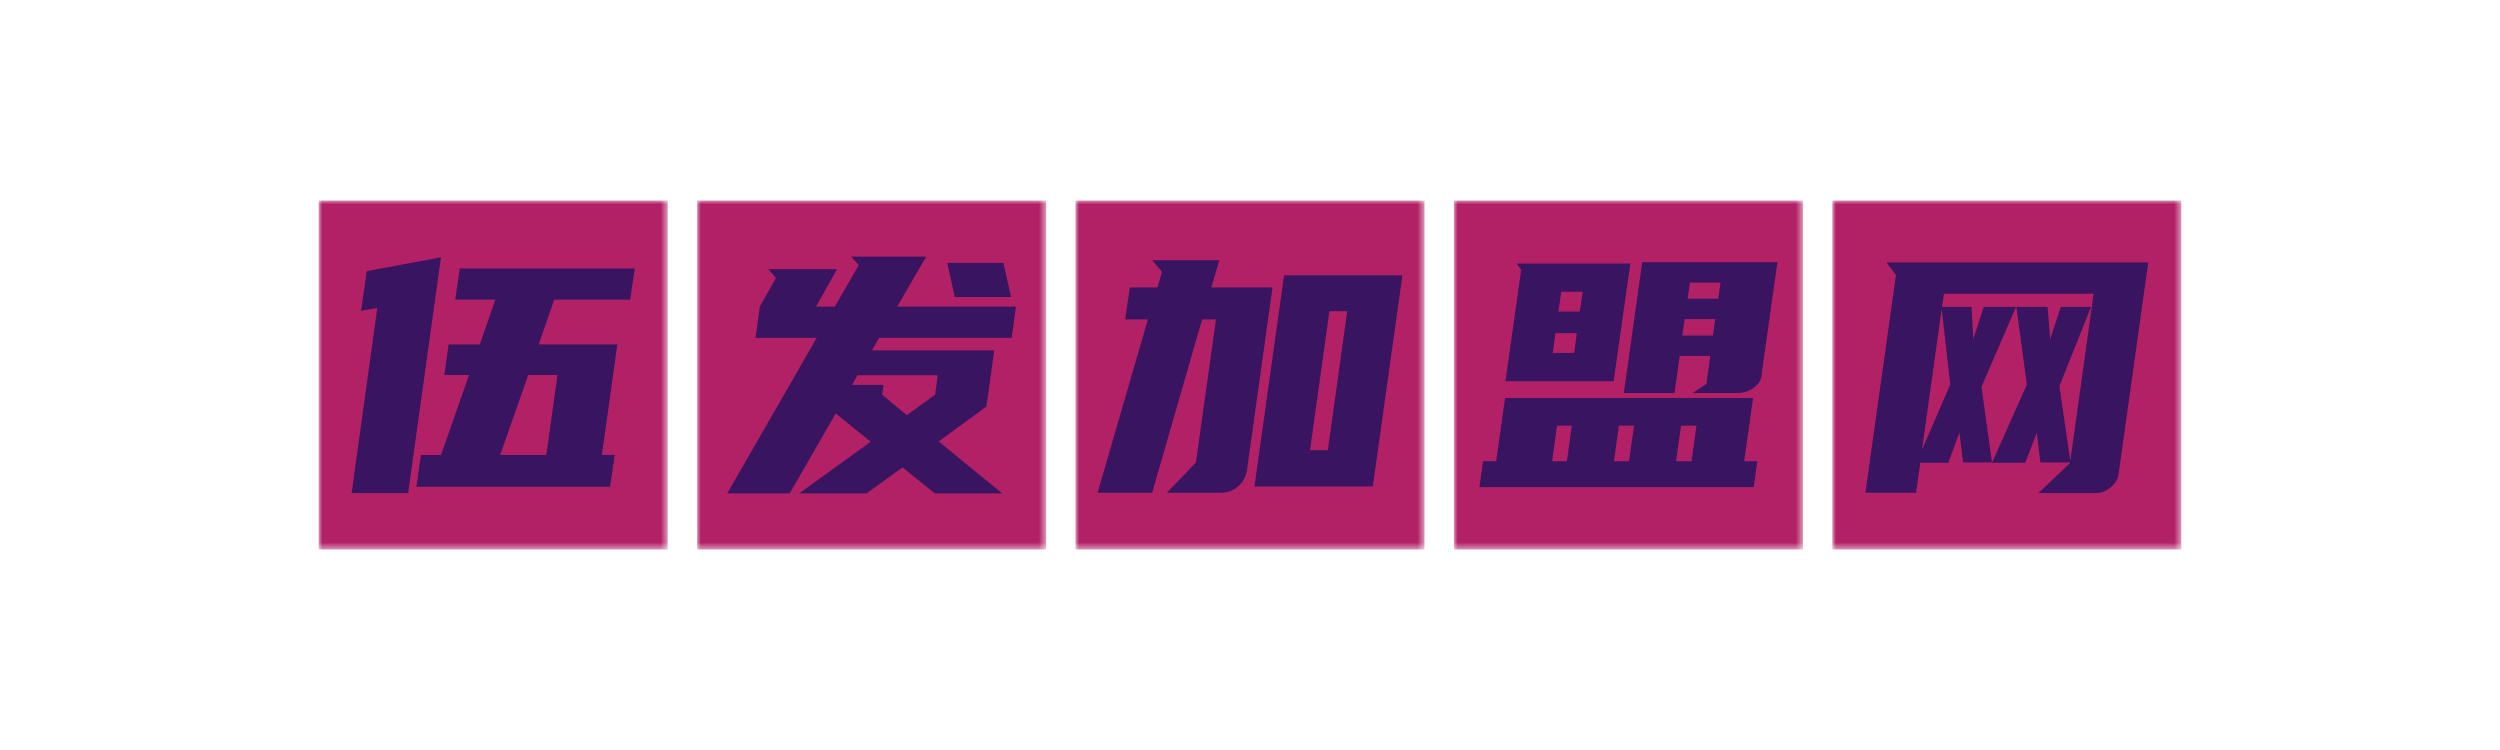
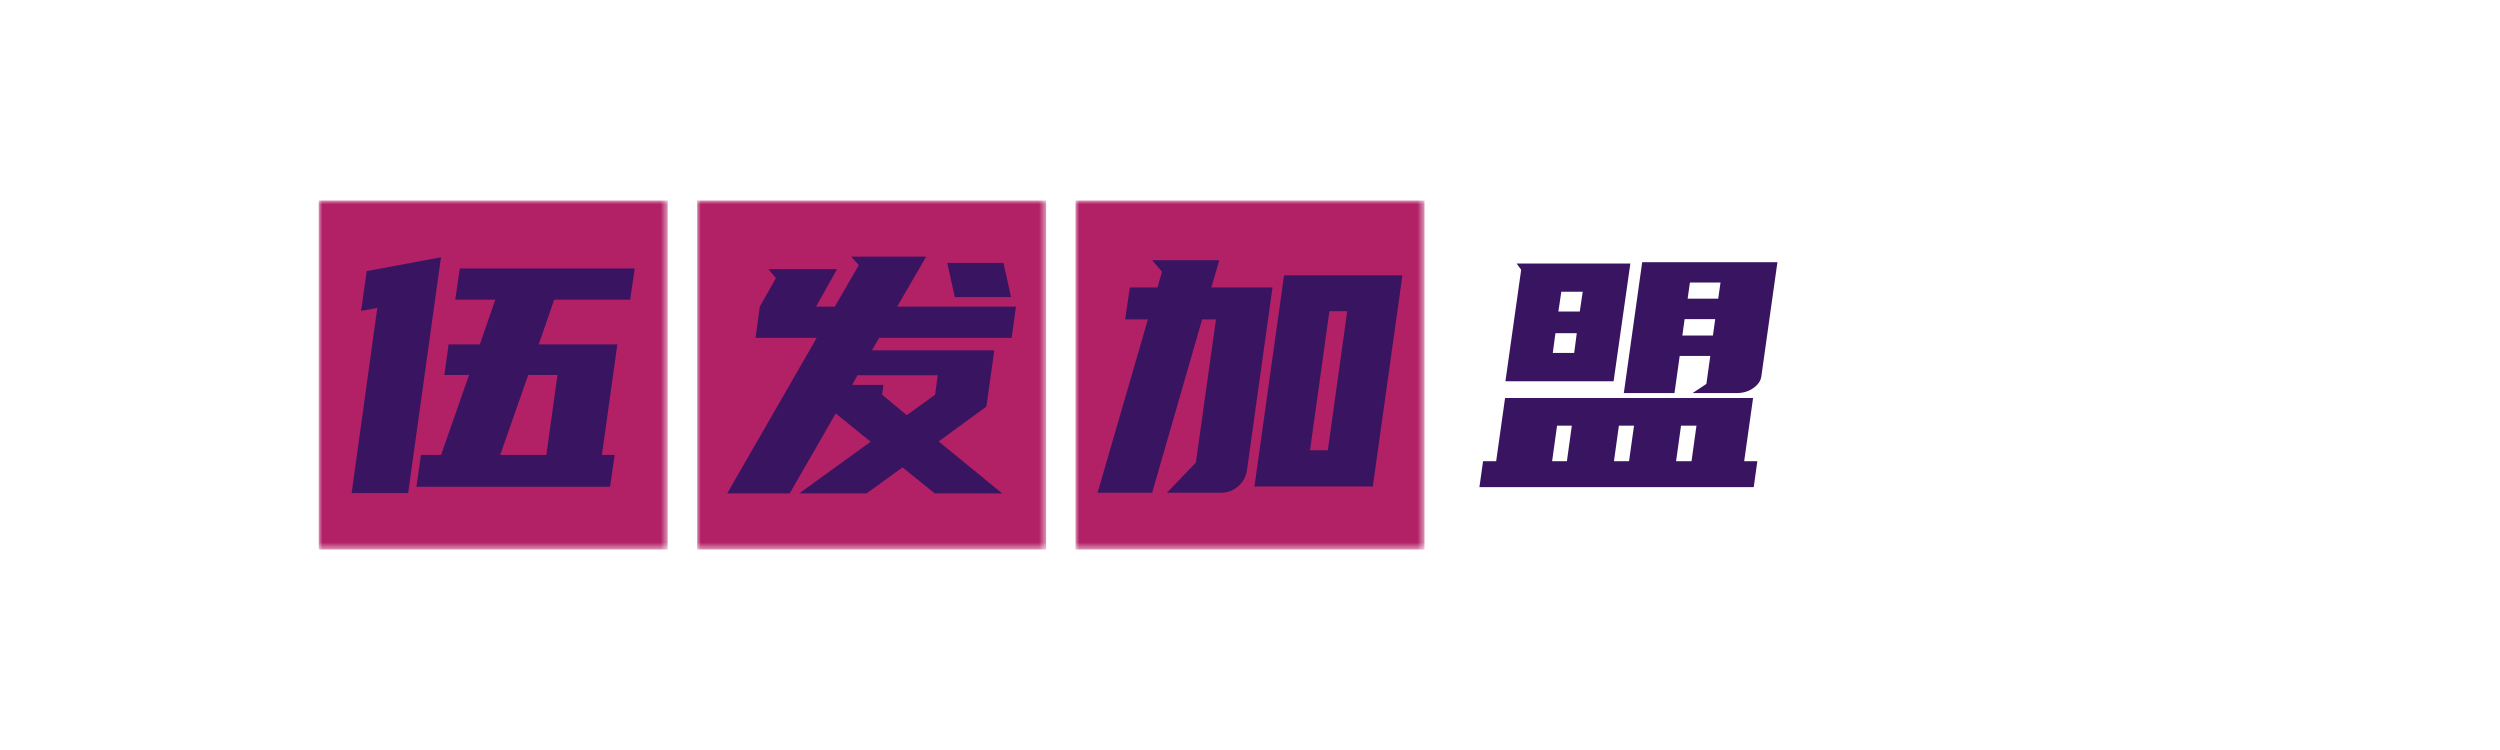
<svg xmlns="http://www.w3.org/2000/svg" data-v-0dd9719b="" version="1.0" width="200" height="60" viewBox="0 0 340 250" preserveAspectRatio="xMidYMid slice" color-interpolation-filters="sRGB" style="margin: auto;">
  <g data-v-0dd9719b="" fill="#391561" class="singlesvg" transform="translate(43.341,101.268)">
    <g class="tp-name">
      <g transform="translate(0, 0)" mask="url(#19aa42ee-0c7f-4215-af4f-26234532d352)">
        <rect data-gra="graph-name" x="0" y="0" width="47.464" height="47.464" fill="#b22166" />
        <g data-gra="path-name" fill="#391561" transform="translate(4.476,7.629)">
          <g transform="scale(1)">
            <path d="M14.49-19.86L18.74-19.86L20.84-25.94L15.39-25.94L16.01-30.19L39.81-30.19L39.18-25.94L28.85-25.94L26.75-19.86L37.44-19.86L35.34-4.83L37.08-4.83L36.45-0.49L10.11-0.49L10.73-4.83L13.46-4.83L17.27-15.70L13.91-15.70L14.49-19.86ZM13.46-31.71L12.70-26.30L8.99 0.36L1.30 0.36L4.79-24.82L2.59-24.42L3.35-29.83L13.46-31.71ZM29.30-15.70L25.32-15.70L21.51-4.83L27.78-4.83L29.30-15.70Z" transform="translate(-1.297, 31.802)" />
          </g>
        </g>
      </g>
      <g transform="translate(51.464, 0)" mask="url(#2863c73d-6d64-4d4e-80a7-ec88a6e85dc3)">
        <rect data-gra="graph-name" x="0" y="0" width="47.464" height="47.464" fill="#b22166" />
        <g data-gra="path-name" fill="#391561" transform="translate(4.096,7.629)">
          <g transform="scale(1)">
            <path d="M17.80-31.80L28.00-31.80L24.06-25.00L40.21-25.00L39.63-20.75L21.60-20.75L20.62-19.05L37.26-19.05L36.19-11.41L29.70-6.66L38.33 0.40L29.16 0.40L24.78-3.13L19.90 0.40L10.73 0.40L20.44-6.62L15.70-10.47L9.44 0.40L0.94 0.40L13.11-20.75L4.79-20.75L5.37-25.00L7.56-28.89L6.53-30.10L15.88-30.10L13.02-25.00L15.57-25.00L18.83-30.64L17.80-31.80ZM38.51-30.95L39.54-26.30L31.89-26.30L30.86-30.95L38.51-30.95ZM29.57-15.66L18.65-15.66L17.94-14.36L22.19-14.36L22.01-13.02L25.36-10.24L29.21-13.02L29.57-15.66Z" transform="translate(-0.939, 31.802)" />
          </g>
        </g>
      </g>
      <g transform="translate(102.927, 0)" mask="url(#74e0bf1e-58f6-44eb-9558-994f3de53b91)">
        <rect data-gra="graph-name" x="0" y="0" width="47.464" height="47.464" fill="#b22166" />
        <g data-gra="path-name" fill="#391561" transform="translate(3,7.629)">
          <g transform="scale(1)">
            <path d="M25.23-29.25L41.33-29.25L37.30-0.54L21.20-0.54L25.23-29.25ZM-0.13 0.31L6.71-23.26L3.62-23.26L4.25-27.60L8.01-27.60L8.63-29.74L7.29-31.31L16.42-31.31L15.34-27.60L23.66-27.60L20.17-2.64Q19.95-1.39 18.97-0.54Q17.98 0.31 16.68 0.31L16.68 0.31L9.30 0.31L13.24-3.80L15.97-23.26L14.09-23.26L7.29 0.31L-0.13 0.31ZM28.76-5.46L31.18-5.46L33.82-24.38L31.40-24.38L28.76-5.46Z" transform="translate(0.134, 31.802)" />
          </g>
        </g>
      </g>
      <g transform="translate(154.391, 0)" mask="url(#96a6457b-5c45-4bce-b0d0-ccdd38eb4830)">
-         <rect data-gra="graph-name" x="0" y="0" width="47.464" height="47.464" fill="#b22166" />
        <g data-gra="path-name" fill="#391561" transform="translate(3.47,7.629)">
          <g transform="scale(1)">
            <path d="M0.81-3.98L2.59-3.98L3.80-12.57L37.53-12.57L36.32-3.98L38.11-3.98L37.62-0.45L0.31-0.45L0.81-3.98ZM35.29-13.24L29.30-13.24L31.18-14.49L31.71-18.29L27.55-18.29L26.84-13.24L19.95-13.24L22.45-31.04L40.84-31.04L38.65-15.48Q38.51-14.58 37.55-13.91Q36.59-13.24 35.29-13.24L35.29-13.24ZM3.85-14.85L5.99-30.01L5.37-30.86L20.84-30.86L18.56-14.85L3.85-14.85ZM29.83-8.81L27.73-8.81L27.06-3.98L29.16-3.98L29.83-8.81ZM19.28-8.81L18.61-3.98L20.66-3.98L21.34-8.81L19.28-8.81ZM10.87-8.81L10.20-3.98L12.21-3.98L12.88-8.81L10.87-8.81ZM28.22-23.30L27.91-21.07L32.07-21.07L32.38-23.30L28.22-23.30ZM28.94-28.27L28.63-26.08L32.79-26.08L33.10-28.27L28.94-28.27ZM14.36-27.02L11.45-27.02L11.05-24.33L13.96-24.33L14.36-27.02ZM10.29-18.70L13.20-18.70L13.55-21.38L10.65-21.38L10.29-18.70Z" transform="translate(-0.313, 31.802)" />
          </g>
        </g>
      </g>
      <g transform="translate(205.855, 0)" mask="url(#b9262837-5ded-4f56-9544-9a84817c2b32)">
-         <rect data-gra="graph-name" x="0" y="0" width="47.464" height="47.464" fill="#b22166" />
        <g data-gra="path-name" fill="#391561" transform="translate(4.498,7.629)">
          <g transform="scale(1)">
-             <path d="M17.44-24.96L21.83-24.96L17.13-14.09L18.56-3.80L14.63-3.80L14.13-7.87L12.61-3.76L8.81-3.76L8.23 0.31L1.34 0.31L5.50-29.30L4.20-31.00L39.81-31.00L35.78-2.24Q35.60-1.12 34.66-0.38Q33.73 0.36 32.65 0.36L32.65 0.36L24.87 0.36L29.16-3.71L29.16-3.80L25.14-3.80L24.65-7.83L23.08-3.76L18.56-3.76L23.30-14.40L21.87-24.96L26.12-24.96L26.48-20.58L27.91-24.96L32.03-24.96L27.73-14.18L29.21-4.03L32.38-26.75L12.03-26.75L11.76-24.96L15.79-24.96L16.01-20.58L17.44-24.96ZM11.72-24.69L9.04-5.55L12.88-14.40L11.72-24.69Z" transform="translate(-1.342, 31.802)" />
-           </g>
+             </g>
        </g>
      </g>
    </g>
  </g>
  <mask id="19aa42ee-0c7f-4215-af4f-26234532d352">
    <rect data-gra="graph-name" x="0" y="0" width="47.464" height="47.464" fill="#fff" />
    <g data-gra="path-name" fill="#000" transform="translate(4.476,7.629)" stroke="#000" stroke-width="3">
      <g transform="scale(1)">
        <path d="M14.49-19.86L18.74-19.86L20.84-25.94L15.39-25.94L16.01-30.19L39.81-30.19L39.18-25.94L28.85-25.94L26.75-19.86L37.44-19.86L35.34-4.83L37.08-4.83L36.45-0.49L10.11-0.49L10.73-4.83L13.46-4.83L17.27-15.70L13.91-15.70L14.49-19.86ZM13.46-31.71L12.70-26.30L8.99 0.36L1.30 0.36L4.79-24.82L2.59-24.42L3.35-29.83L13.46-31.71ZM29.30-15.70L25.32-15.70L21.51-4.83L27.78-4.83L29.30-15.70Z" transform="translate(-1.297, 31.802)" />
      </g>
    </g>
    <g data-gra="path-name" fill="#fff" transform="translate(4.476,7.629)">
      <g transform="scale(1)">
        <path d="M14.49-19.86L18.74-19.86L20.84-25.94L15.39-25.94L16.01-30.19L39.81-30.19L39.18-25.94L28.85-25.94L26.75-19.86L37.44-19.86L35.34-4.83L37.08-4.83L36.45-0.49L10.11-0.49L10.73-4.83L13.46-4.83L17.27-15.70L13.91-15.70L14.49-19.86ZM13.46-31.71L12.70-26.30L8.99 0.36L1.30 0.36L4.79-24.82L2.59-24.42L3.35-29.83L13.46-31.71ZM29.30-15.70L25.32-15.70L21.51-4.83L27.78-4.83L29.30-15.70Z" transform="translate(-1.297, 31.802)" />
      </g>
    </g>
  </mask>
  <mask id="2863c73d-6d64-4d4e-80a7-ec88a6e85dc3">
    <rect data-gra="graph-name" x="0" y="0" width="47.464" height="47.464" fill="#fff" />
    <g data-gra="path-name" fill="#000" transform="translate(4.096,7.629)" stroke="#000" stroke-width="3">
      <g transform="scale(1)">
        <path d="M17.80-31.80L28.00-31.80L24.06-25.00L40.21-25.00L39.63-20.75L21.60-20.75L20.62-19.05L37.26-19.05L36.19-11.41L29.70-6.66L38.33 0.40L29.16 0.40L24.78-3.13L19.90 0.40L10.73 0.40L20.44-6.62L15.70-10.47L9.44 0.40L0.94 0.40L13.11-20.75L4.79-20.75L5.37-25.00L7.56-28.89L6.53-30.10L15.88-30.10L13.02-25.00L15.57-25.00L18.83-30.64L17.80-31.80ZM38.51-30.95L39.54-26.30L31.89-26.30L30.86-30.95L38.51-30.95ZM29.57-15.66L18.65-15.66L17.94-14.36L22.19-14.36L22.01-13.02L25.36-10.24L29.21-13.02L29.57-15.66Z" transform="translate(-0.939, 31.802)" />
      </g>
    </g>
    <g data-gra="path-name" fill="#fff" transform="translate(4.096,7.629)">
      <g transform="scale(1)">
        <path d="M17.80-31.80L28.00-31.80L24.06-25.00L40.21-25.00L39.63-20.75L21.60-20.75L20.62-19.05L37.26-19.05L36.19-11.41L29.70-6.66L38.33 0.40L29.16 0.40L24.78-3.13L19.90 0.40L10.73 0.40L20.44-6.62L15.70-10.47L9.44 0.40L0.94 0.40L13.11-20.75L4.79-20.75L5.37-25.00L7.56-28.89L6.53-30.10L15.88-30.10L13.02-25.00L15.57-25.00L18.83-30.64L17.80-31.80ZM38.51-30.95L39.54-26.30L31.89-26.30L30.86-30.95L38.51-30.95ZM29.57-15.66L18.65-15.66L17.94-14.36L22.19-14.36L22.01-13.02L25.36-10.24L29.21-13.02L29.57-15.66Z" transform="translate(-0.939, 31.802)" />
      </g>
    </g>
  </mask>
  <mask id="74e0bf1e-58f6-44eb-9558-994f3de53b91">
    <rect data-gra="graph-name" x="0" y="0" width="47.464" height="47.464" fill="#fff" />
    <g data-gra="path-name" fill="#000" transform="translate(3,7.629)" stroke="#000" stroke-width="3">
      <g transform="scale(1)">
-         <path d="M25.23-29.25L41.33-29.25L37.30-0.54L21.20-0.54L25.23-29.25ZM-0.13 0.31L6.71-23.26L3.62-23.26L4.25-27.60L8.01-27.60L8.63-29.74L7.29-31.31L16.42-31.31L15.34-27.60L23.66-27.60L20.17-2.64Q19.95-1.39 18.97-0.54Q17.98 0.31 16.68 0.31L16.68 0.31L9.30 0.31L13.24-3.80L15.97-23.26L14.09-23.26L7.29 0.31L-0.13 0.31ZM28.76-5.46L31.18-5.46L33.82-24.38L31.40-24.38L28.76-5.46Z" transform="translate(0.134, 31.802)" />
+         <path d="M25.23-29.25L41.33-29.25L37.30-0.54L21.20-0.54L25.23-29.25ZM-0.13 0.31L6.71-23.26L3.62-23.26L4.25-27.60L8.01-27.60L8.63-29.74L7.29-31.31L16.42-31.31L15.34-27.60L23.66-27.60L20.17-2.64Q19.95-1.39 18.97-0.54Q17.98 0.31 16.68 0.31L16.68 0.31L9.30 0.31L13.24-3.80L15.97-23.26L14.09-23.26L7.29 0.31L-0.13 0.31ZM28.76-5.46L31.18-5.46L33.82-24.38L31.40-24.38Z" transform="translate(0.134, 31.802)" />
      </g>
    </g>
    <g data-gra="path-name" fill="#fff" transform="translate(3,7.629)">
      <g transform="scale(1)">
        <path d="M25.23-29.25L41.33-29.25L37.30-0.54L21.20-0.54L25.23-29.25ZM-0.13 0.31L6.71-23.26L3.62-23.26L4.25-27.60L8.01-27.60L8.63-29.74L7.29-31.31L16.42-31.31L15.34-27.60L23.66-27.60L20.17-2.64Q19.95-1.39 18.97-0.54Q17.98 0.31 16.68 0.31L16.68 0.31L9.30 0.31L13.24-3.80L15.97-23.26L14.09-23.26L7.29 0.31L-0.13 0.31ZM28.76-5.46L31.18-5.46L33.82-24.38L31.40-24.38L28.76-5.46Z" transform="translate(0.134, 31.802)" />
      </g>
    </g>
  </mask>
  <mask id="96a6457b-5c45-4bce-b0d0-ccdd38eb4830">
    <rect data-gra="graph-name" x="0" y="0" width="47.464" height="47.464" fill="#fff" />
    <g data-gra="path-name" fill="#000" transform="translate(3.47,7.629)" stroke="#000" stroke-width="3">
      <g transform="scale(1)">
-         <path d="M0.81-3.98L2.59-3.98L3.80-12.57L37.53-12.57L36.32-3.98L38.11-3.98L37.62-0.45L0.31-0.45L0.81-3.98ZM35.29-13.24L29.30-13.24L31.18-14.49L31.71-18.29L27.55-18.29L26.84-13.24L19.95-13.24L22.45-31.04L40.84-31.04L38.65-15.48Q38.51-14.58 37.55-13.91Q36.59-13.24 35.29-13.24L35.29-13.24ZM3.85-14.85L5.99-30.01L5.37-30.86L20.84-30.86L18.56-14.85L3.85-14.85ZM29.83-8.81L27.73-8.81L27.06-3.98L29.16-3.98L29.83-8.81ZM19.28-8.81L18.61-3.98L20.66-3.98L21.34-8.81L19.28-8.81ZM10.87-8.81L10.20-3.98L12.21-3.98L12.88-8.81L10.87-8.81ZM28.22-23.30L27.91-21.07L32.07-21.07L32.38-23.30L28.22-23.30ZM28.94-28.27L28.63-26.08L32.79-26.08L33.10-28.27L28.94-28.27ZM14.36-27.02L11.45-27.02L11.05-24.33L13.96-24.33L14.36-27.02ZM10.29-18.70L13.20-18.70L13.55-21.38L10.65-21.38L10.29-18.70Z" transform="translate(-0.313, 31.802)" />
-       </g>
+         </g>
    </g>
    <g data-gra="path-name" fill="#fff" transform="translate(3.47,7.629)">
      <g transform="scale(1)">
        <path d="M0.81-3.98L2.59-3.98L3.80-12.57L37.53-12.57L36.32-3.98L38.11-3.98L37.62-0.45L0.31-0.45L0.81-3.98ZM35.29-13.24L29.30-13.24L31.18-14.49L31.71-18.29L27.55-18.29L26.84-13.24L19.95-13.24L22.45-31.04L40.84-31.04L38.65-15.48Q38.51-14.58 37.55-13.91Q36.59-13.24 35.29-13.24L35.29-13.24ZM3.85-14.85L5.99-30.01L5.37-30.86L20.84-30.86L18.56-14.85L3.85-14.85ZM29.83-8.81L27.73-8.81L27.06-3.98L29.16-3.98L29.83-8.81ZM19.28-8.81L18.61-3.98L20.66-3.98L21.34-8.81L19.28-8.81ZM10.87-8.81L10.20-3.98L12.21-3.98L12.88-8.81L10.87-8.81ZM28.22-23.30L27.91-21.07L32.07-21.07L32.38-23.30L28.22-23.30ZM28.94-28.27L28.63-26.08L32.79-26.08L33.10-28.27L28.94-28.27ZM14.36-27.02L11.45-27.02L11.05-24.33L13.96-24.33L14.36-27.02ZM10.29-18.70L13.20-18.70L13.55-21.38L10.65-21.38L10.29-18.70Z" transform="translate(-0.313, 31.802)" />
      </g>
    </g>
  </mask>
  <mask id="b9262837-5ded-4f56-9544-9a84817c2b32">
-     <rect data-gra="graph-name" x="0" y="0" width="47.464" height="47.464" fill="#fff" />
    <g data-gra="path-name" fill="#000" transform="translate(4.498,7.629)" stroke="#000" stroke-width="3">
      <g transform="scale(1)">
        <path d="M17.44-24.96L21.83-24.96L17.13-14.09L18.56-3.80L14.63-3.80L14.13-7.87L12.61-3.76L8.81-3.76L8.23 0.31L1.34 0.31L5.50-29.30L4.20-31.00L39.81-31.00L35.78-2.24Q35.60-1.12 34.66-0.38Q33.73 0.36 32.65 0.36L32.65 0.36L24.87 0.36L29.16-3.71L29.16-3.80L25.14-3.80L24.65-7.83L23.08-3.76L18.56-3.76L23.30-14.40L21.87-24.96L26.12-24.96L26.48-20.58L27.91-24.96L32.03-24.96L27.73-14.18L29.21-4.03L32.38-26.75L12.03-26.75L11.76-24.96L15.79-24.96L16.01-20.58L17.44-24.96ZM11.72-24.69L9.04-5.55L12.88-14.40L11.72-24.69Z" transform="translate(-1.342, 31.802)" />
      </g>
    </g>
    <g data-gra="path-name" fill="#fff" transform="translate(4.498,7.629)">
      <g transform="scale(1)">
        <path d="M17.44-24.96L21.83-24.96L17.13-14.09L18.56-3.80L14.63-3.80L14.13-7.87L12.61-3.76L8.81-3.76L8.23 0.31L1.34 0.31L5.50-29.30L4.20-31.00L39.81-31.00L35.78-2.24Q35.60-1.12 34.66-0.38Q33.73 0.36 32.65 0.36L32.65 0.36L24.87 0.36L29.16-3.71L29.16-3.80L25.14-3.80L24.65-7.83L23.08-3.76L18.56-3.76L23.30-14.40L21.87-24.96L26.12-24.96L26.48-20.58L27.91-24.96L32.03-24.96L27.73-14.18L29.21-4.03L32.38-26.75L12.03-26.75L11.76-24.96L15.79-24.96L16.01-20.58L17.44-24.96ZM11.72-24.69L9.04-5.55L12.88-14.40L11.72-24.69Z" transform="translate(-1.342, 31.802)" />
      </g>
    </g>
  </mask>
  <defs v-gra="od" />
  <style>.tp-name,.tp-slogan{animation:logo-animation 5s ease-in infinite}@keyframes logo-animation{0%{opacity:.2}10%{opacity:.4}20%{opacity:.6}30%{opacity:.8}40%{opacity:1}50%{opacity:1}60%{opacity:.8}70%{opacity:.6}80%{opacity:.4}100%{opacity:.2}}</style>
</svg>